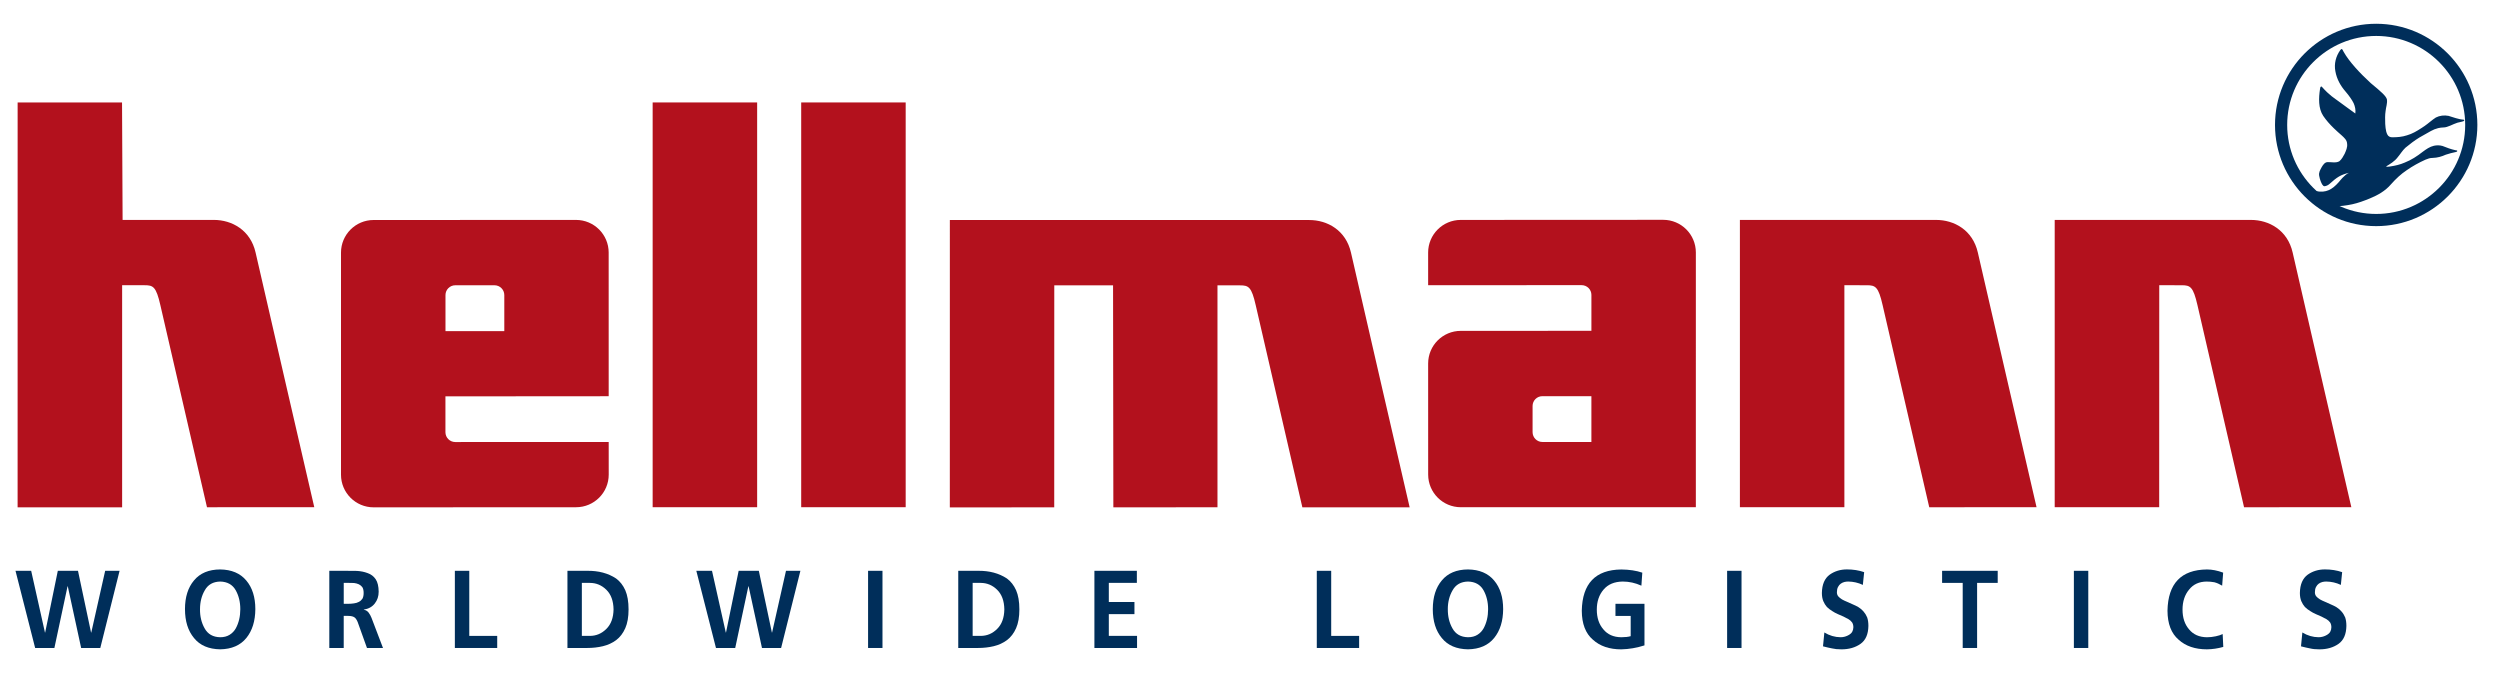
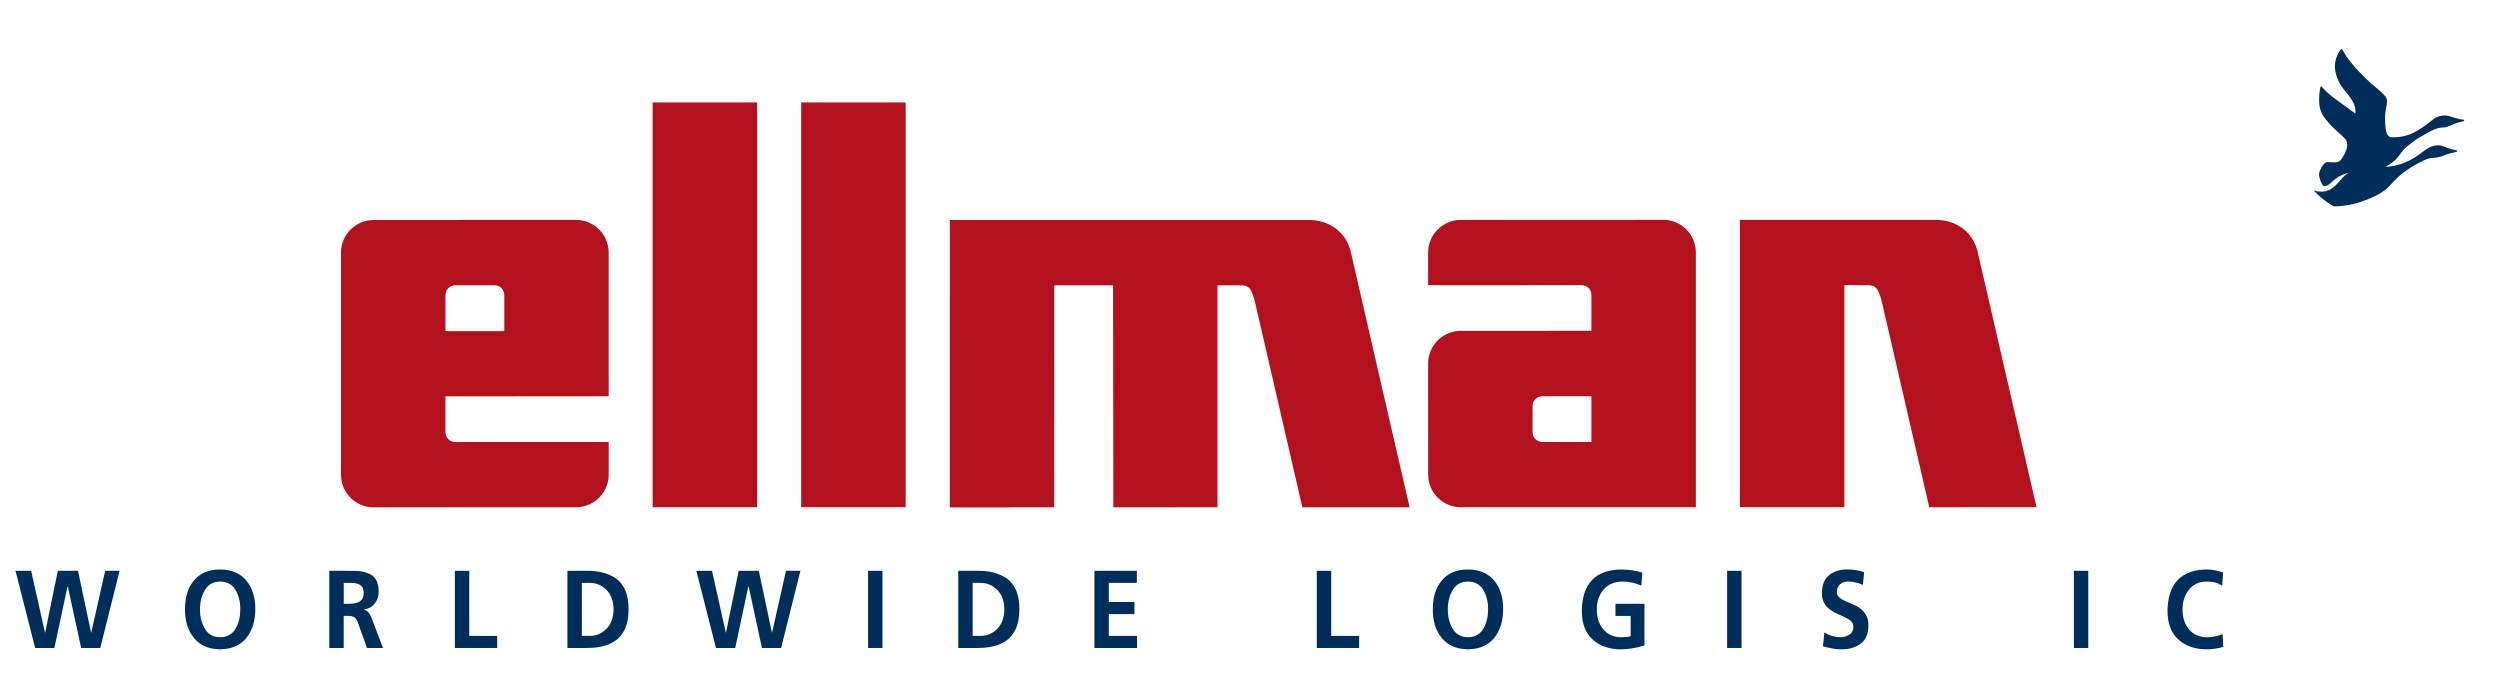
<svg xmlns="http://www.w3.org/2000/svg" id="Layer_1" data-name="Layer 1" viewBox="0 0 195.273 54.434">
  <defs>
    <style>
      .cls-1 {
        fill: #002e5a;
      }

      .cls-2 {
        fill: #b3111d;
      }
    </style>
  </defs>
-   <path class="cls-2" d="M9.54,39.625l-8.165.002.002-31.625h8.155l.044,9.175h7.125c1.41,0,2.866.792,3.263,2.551.399,1.779,4.583,19.888,4.583,19.888l-8.38.004-3.643-15.791c-.328-1.439-.56-1.552-1.229-1.55.005,0-1.756-.002-1.756-.002v17.347Z" />
  <path class="cls-2" d="M34.796,25.865v-2.817c0-.424.345-.766.766-.766h3.062c.423,0,.766.342.766.766v2.817h-4.593ZM47.543,19.729c0-1.408-1.141-2.551-2.551-2.551l-15.808.006c-1.407,0-2.549,1.141-2.549,2.549v17.344c0,1.41,1.142,2.551,2.549,2.551l15.811-.008c1.41,0,2.552-1.141,2.552-2.551l-.002-2.546-11.986.004c-.424,0-.766-.345-.766-.766v-2.802l12.752-.01-.002-11.22Z" />
  <rect class="cls-2" x="50.978" y="8.002" width="8.162" height="31.616" />
  <rect class="cls-2" x="62.581" y="8.002" width="8.161" height="31.616" />
  <path class="cls-2" d="M95.096,39.624l-8.133.002-.023-17.339h-4.591l-.004,17.342-8.155.002.002-22.445h28.067c1.411-.002,2.868.791,3.266,2.551.399,1.778,4.581,19.889,4.581,19.889l-8.38.002-3.643-15.79c-.328-1.439-.559-1.551-1.23-1.549.006,0-1.757-.002-1.757-.002v17.34Z" />
  <path class="cls-2" d="M111.55,19.729c0-1.408,1.14-2.551,2.549-2.551l15.814-.008c1.406,0,2.549,1.143,2.549,2.551l-.001,19.898h-18.357c-1.408,0-2.551-1.142-2.551-2.551l-.002-8.674c0-1.409,1.14-2.55,2.549-2.55l10.204-.004v-2.804c0-.423-.344-.763-.766-.763l-11.987.004v-2.55ZM124.303,30.945h-3.828c-.423,0-.766.341-.766.765v2.046c0,.422.343.767.766.767h3.828v-3.577Z" />
  <path class="cls-2" d="M144.063,39.617l-8.161.002v-22.441h15.324c1.411,0,2.864.791,3.262,2.551.402,1.779,4.585,19.888,4.585,19.888l-8.381.004-3.643-15.791c-.328-1.439-.563-1.55-1.229-1.55.003,0-1.757-.002-1.757-.002v17.339Z" />
-   <path class="cls-2" d="M168.652,39.617l-8.161.002v-22.441h15.328c1.407,0,2.862.791,3.259,2.551.4,1.779,4.583,19.888,4.583,19.888l-8.38.004-3.641-15.791c-.33-1.439-.562-1.55-1.227-1.55.002,0-1.756-.002-1.756-.002l-.005,17.339Z" />
  <g>
    <path class="cls-1" d="M1.212,44.585h1.223l1.077,4.822h.016l.988-4.822h1.576l1.021,4.822h.017l1.085-4.822h1.126l-1.507,6.028h-1.495l-1.045-4.822h-.016l-1.029,4.822h-1.503l-1.535-6.028Z" />
    <path class="cls-1" d="M14.448,47.582c0-.94.236-1.689.706-2.246.468-.566,1.149-.852,2.043-.857.889.012,1.569.3,2.04.864.471.557.707,1.303.707,2.236-.006.928-.238,1.678-.698,2.249-.471.58-1.153.876-2.048.89-.899-.014-1.581-.308-2.043-.881-.471-.565-.706-1.317-.706-2.256ZM15.622,47.582c-.006.567.115,1.066.361,1.498.248.451.653.683,1.215.694.288,0,.533-.063.737-.19.204-.126.365-.295.482-.503.235-.432.353-.931.353-1.498,0-.559-.12-1.053-.36-1.481-.251-.44-.655-.666-1.212-.677-.551.011-.951.237-1.199.677-.251.428-.376.922-.376,1.481Z" />
    <path class="cls-1" d="M25.724,44.585h1.216c.308,0,.618.002.929.008.311.017.595.075.851.173.262.091.471.25.627.481.149.225.226.548.231.97,0,.357-.102.665-.306.924-.202.259-.486.416-.852.473v.017c.151.02.275.093.373.22.094.127.168.262.224.405l.899,2.358h-1.251l-.675-1.881c-.071-.225-.16-.387-.267-.485-.113-.093-.284-.14-.514-.14h-.361v2.506h-1.126v-6.028ZM26.849,47.162h.368c.144,0,.289-.011.435-.034.139-.017.264-.054.376-.115.112-.056.206-.14.282-.25.063-.116.094-.265.094-.446,0-.184-.031-.331-.094-.441-.076-.105-.17-.184-.282-.238-.113-.051-.238-.084-.376-.101-.146-.006-.291-.009-.435-.009h-.368v1.633Z" />
    <path class="cls-1" d="M35.529,44.585h1.126v5.084h2.182v.944h-3.308v-6.028Z" />
    <path class="cls-1" d="M44.322,44.585h1.535c.89-.012,1.647.19,2.269.603.304.225.542.53.715.916.17.39.255.889.255,1.493,0,.594-.085,1.083-.255,1.468-.173.394-.411.706-.715.936-.301.222-.645.38-1.032.473-.385.093-.797.139-1.237.139h-1.535v-6.028ZM45.448,49.669h.625c.495,0,.924-.182,1.289-.545.364-.358.552-.867.562-1.527-.011-.662-.198-1.172-.562-1.53-.364-.358-.793-.537-1.289-.537h-.625v4.14Z" />
    <path class="cls-1" d="M54.391,44.585h1.223l1.078,4.822h.016l.988-4.822h1.576l1.02,4.822h.016l1.086-4.822h1.126l-1.507,6.028h-1.495l-1.045-4.822h-.017l-1.028,4.822h-1.503l-1.535-6.028Z" />
    <path class="cls-1" d="M67.805,44.585h1.125v6.028h-1.125v-6.028Z" />
    <path class="cls-1" d="M74.848,44.585h1.535c.89-.012,1.646.19,2.269.603.304.225.542.53.715.916.17.39.255.889.255,1.493,0,.594-.085,1.083-.255,1.468-.173.394-.411.706-.715.936-.301.222-.645.38-1.032.473-.385.093-.797.139-1.237.139h-1.535v-6.028ZM75.973,49.669h.625c.495,0,.925-.182,1.288-.545.364-.358.552-.867.562-1.527-.01-.662-.198-1.172-.562-1.53-.364-.358-.793-.537-1.288-.537h-.625v4.14Z" />
    <path class="cls-1" d="M85.484,44.585h3.315v.944h-2.19v1.494h2.002v.944h-2.002v1.701h2.205v.944h-3.331v-6.028Z" />
    <path class="cls-1" d="M102.854,44.585h1.125v5.084h2.182v.944h-3.307v-6.028Z" />
    <path class="cls-1" d="M111.915,47.582c0-.94.235-1.689.706-2.246.469-.566,1.149-.852,2.043-.857.889.012,1.569.3,2.04.864.471.557.706,1.303.706,2.236-.006.928-.238,1.678-.699,2.249-.471.58-1.153.876-2.048.89-.899-.014-1.58-.308-2.043-.881-.471-.565-.706-1.317-.706-2.256ZM113.088,47.582c-.005.567.115,1.066.361,1.498.248.451.653.683,1.214.694.288,0,.533-.063.737-.19.204-.126.364-.295.482-.503.235-.432.353-.931.353-1.498,0-.559-.12-1.053-.36-1.481-.251-.44-.655-.666-1.212-.677-.551.011-.951.237-1.199.677-.251.428-.377.922-.377,1.481Z" />
    <path class="cls-1" d="M128.207,45.746c-.471-.214-.954-.322-1.448-.322-.652.006-1.154.214-1.504.626-.353.409-.53.932-.53,1.566,0,.632.169,1.144.507,1.536.332.409.799.616,1.401.622.303,0,.55-.028.738-.084v-1.583h-1.189v-.944h2.266v3.247c-.6.193-1.204.296-1.814.31-.924,0-1.662-.252-2.215-.755-.573-.489-.862-1.243-.867-2.261.039-2.125,1.067-3.2,3.082-3.223.631.006,1.179.089,1.645.248l-.071,1.019Z" />
    <path class="cls-1" d="M134.904,44.585h1.125v6.028h-1.125v-6.028Z" />
    <path class="cls-1" d="M145.505,45.686c-.359-.17-.74-.257-1.143-.262-.096,0-.193.011-.29.033-.103.026-.198.069-.287.131-.086.059-.16.146-.22.262-.058.111-.086.248-.086.414,0,.127.037.234.11.321.076.085.171.162.283.232.123.07.257.133.402.191.141.065.289.13.443.198.157.065.308.139.452.224.149.093.28.205.393.338.112.126.207.28.282.46.063.183.095.404.095.663-.01.653-.216,1.121-.617,1.402-.402.284-.898.427-1.488.427-.291,0-.534-.024-.73-.072-.205-.039-.442-.093-.711-.163l.106-1.083c.396.243.818.367,1.268.372.234,0,.456-.063.668-.19.215-.127.324-.322.33-.588,0-.143-.032-.268-.094-.372-.076-.104-.17-.19-.283-.258-.246-.141-.527-.275-.845-.402-.154-.067-.301-.148-.439-.24-.147-.088-.281-.192-.405-.313-.113-.126-.207-.279-.283-.457-.073-.18-.11-.391-.11-.634.01-.668.216-1.146.616-1.437.387-.271.835-.406,1.343-.406.484,0,.932.072,1.343.214l-.102.993Z" />
-     <path class="cls-1" d="M153.305,45.529h-1.609v-.944h4.343v.944h-1.609v5.084h-1.125v-5.084Z" />
    <path class="cls-1" d="M161.989,44.585h1.125v6.028h-1.125v-6.028Z" />
    <path class="cls-1" d="M173.656,50.531c-.419.119-.844.183-1.275.188-.924,0-1.662-.252-2.213-.755-.573-.489-.862-1.243-.867-2.261.039-2.125,1.065-3.2,3.08-3.223.4,0,.823.083,1.268.248l-.078,1.017c-.209-.126-.413-.215-.612-.266-.199-.036-.401-.054-.604-.054-.583.006-1.038.214-1.365.626-.342.409-.514.932-.514,1.566,0,.632.169,1.144.506,1.536.333.409.8.616,1.401.622.231,0,.461-.025.691-.076.225-.048.404-.106.538-.174l.047,1.007Z" />
-     <path class="cls-1" d="M182.841,45.686c-.359-.17-.74-.257-1.143-.262-.097,0-.194.011-.29.033-.103.026-.198.069-.287.131-.087.059-.16.146-.22.262-.058.111-.086.248-.086.414,0,.127.036.234.11.321.076.085.17.162.283.232.123.07.256.133.401.191.142.065.289.13.443.198.157.065.308.139.452.224.149.093.28.205.393.338.113.126.207.28.283.46.063.183.094.404.094.663-.01.653-.216,1.121-.616,1.402-.403.284-.899.427-1.489.427-.29,0-.534-.024-.73-.072-.205-.039-.441-.093-.71-.163l.106-1.083c.395.243.818.367,1.268.372.233,0,.456-.063.668-.19.215-.127.325-.322.33-.588,0-.143-.032-.268-.094-.372-.077-.104-.171-.19-.284-.258-.246-.141-.527-.275-.844-.402-.155-.067-.301-.148-.44-.24-.146-.088-.281-.192-.404-.313-.112-.126-.207-.279-.283-.457-.073-.18-.11-.391-.11-.634.01-.668.216-1.146.617-1.437.387-.271.835-.406,1.343-.406.484,0,.932.072,1.342.214l-.101.993Z" />
  </g>
  <g>
    <path class="cls-1" d="M183.707,15.962c.487-.105.943-.275,1.396-.46.608-.251,1.204-.574,1.668-1.12.36-.406.777-.798,1.221-1.091.46-.32.95-.589,1.452-.816.181-.075.368-.145.576-.141.365-.009.704-.108,1.017-.251.265-.084.522-.16.798-.211.032-.02.085-.016.097-.066.006-.091-.099-.049-.149-.075-.348-.073-.674-.202-1-.329-.217-.062-.443-.066-.671-.017-.329.075-.608.273-.881.476-.431.338-.894.642-1.401.838-.359.158-.746.248-1.145.305-.103.009-.219.039-.318.001.322-.195.672-.399.912-.719.21-.245.369-.527.608-.748.352-.291.709-.563,1.089-.796l.897-.507c.176-.099.372-.178.571-.227h.001c.135-.032.271-.05.405-.052.351-.001.729-.258,1.1-.372.157-.047.336-.063.489-.126.024-.022.052-.05.038-.088l-.041-.022c-.424-.027-.798-.189-1.189-.299-.333-.064-.688-.023-.984.129-.307.196-.577.454-.875.66-.087.057-.171.113-.254.169h-.002c-.356.234-.719.448-1.127.563-.367.123-.771.158-1.179.152-.137-.002-.278-.07-.344-.199-.085-.155-.123-.332-.145-.516h-.001c-.011-.11-.019-.223-.029-.333-.009-.324-.023-.694.031-1.015.028-.301.15-.589.101-.901-.078-.271-.437-.581-1.262-1.266-.805-.736-1.695-1.675-2.128-2.462-.04-.077-.095-.191-.117-.197-.068-.017-.107.051-.147.096-.328.465-.489,1.047-.37,1.648.11.602.395,1.121.816,1.602.219.253.484.622.606.875.111.251.175.526.135.811l-.649-.47s-.272-.19-.634-.464c-.363-.273-.723-.466-1.328-1.149-.019-.03-.048-.032-.071-.02-.055.037-.065.104-.077.194-.106.7-.139,1.51.251,2.095.233.344.514.661.819.957.199.193.406.378.613.558.197.182.42.371.432.642.046.3-.083.552-.189.802-.11.206-.224.423-.41.581-.261.162-.627.061-.936.071-.208.01-.351.226-.446.388-.109.211-.25.412-.198.684.058.314.163.561.247.691.041.059.103.136.188.12.138-.023.268-.084.372-.179.594-.535.86-.709,1.517-.869-.381.185-.696.617-.791.726-.528.599-1.004.848-1.746.712-.139-.025-.215-.06-.247-.077.461.486.989.907,1.57,1.247l.034.013c.441.005.998-.069,1.411-.157Z" />
-     <path class="cls-1" d="M185.602,17.663c-4.358,0-7.903-3.545-7.903-7.904,0-4.357,3.545-7.903,7.903-7.903,4.358,0,7.903,3.545,7.903,7.903,0,4.358-3.545,7.904-7.903,7.904ZM185.602,2.808c-3.833,0-6.952,3.119-6.952,6.951,0,3.833,3.119,6.952,6.952,6.952,3.833,0,6.952-3.119,6.952-6.952,0-3.833-3.119-6.951-6.952-6.951Z" />
  </g>
</svg>